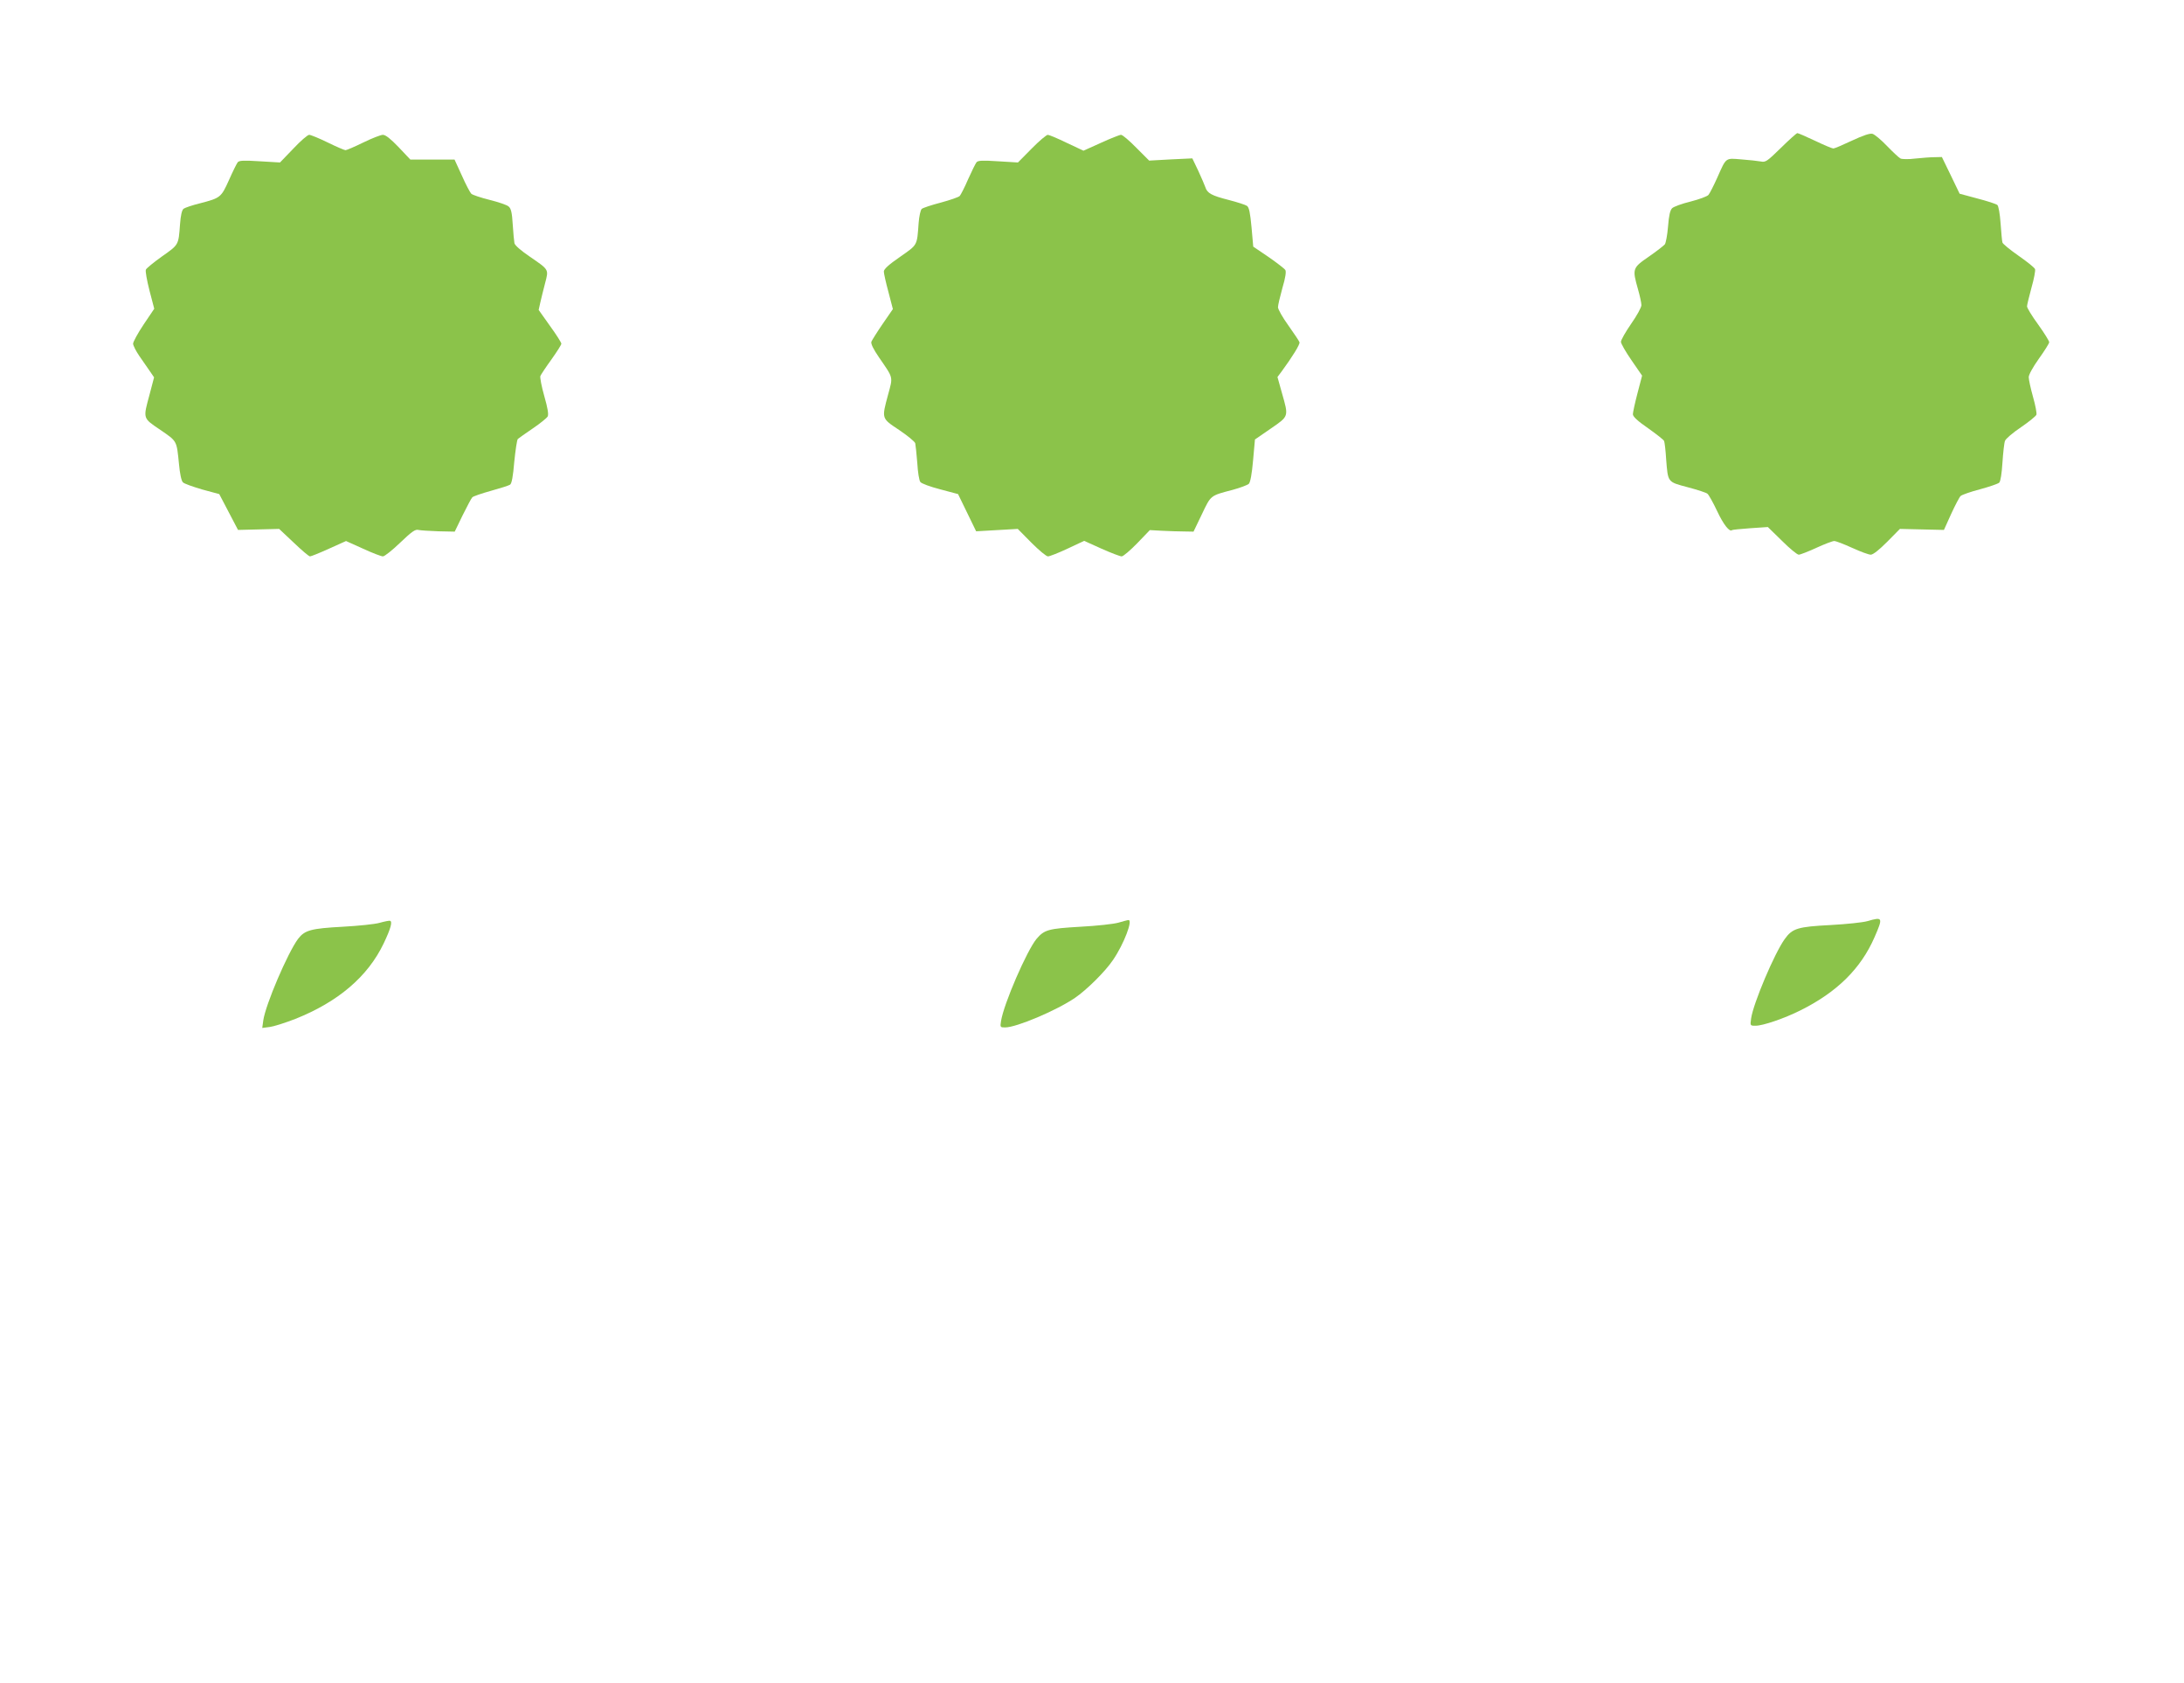
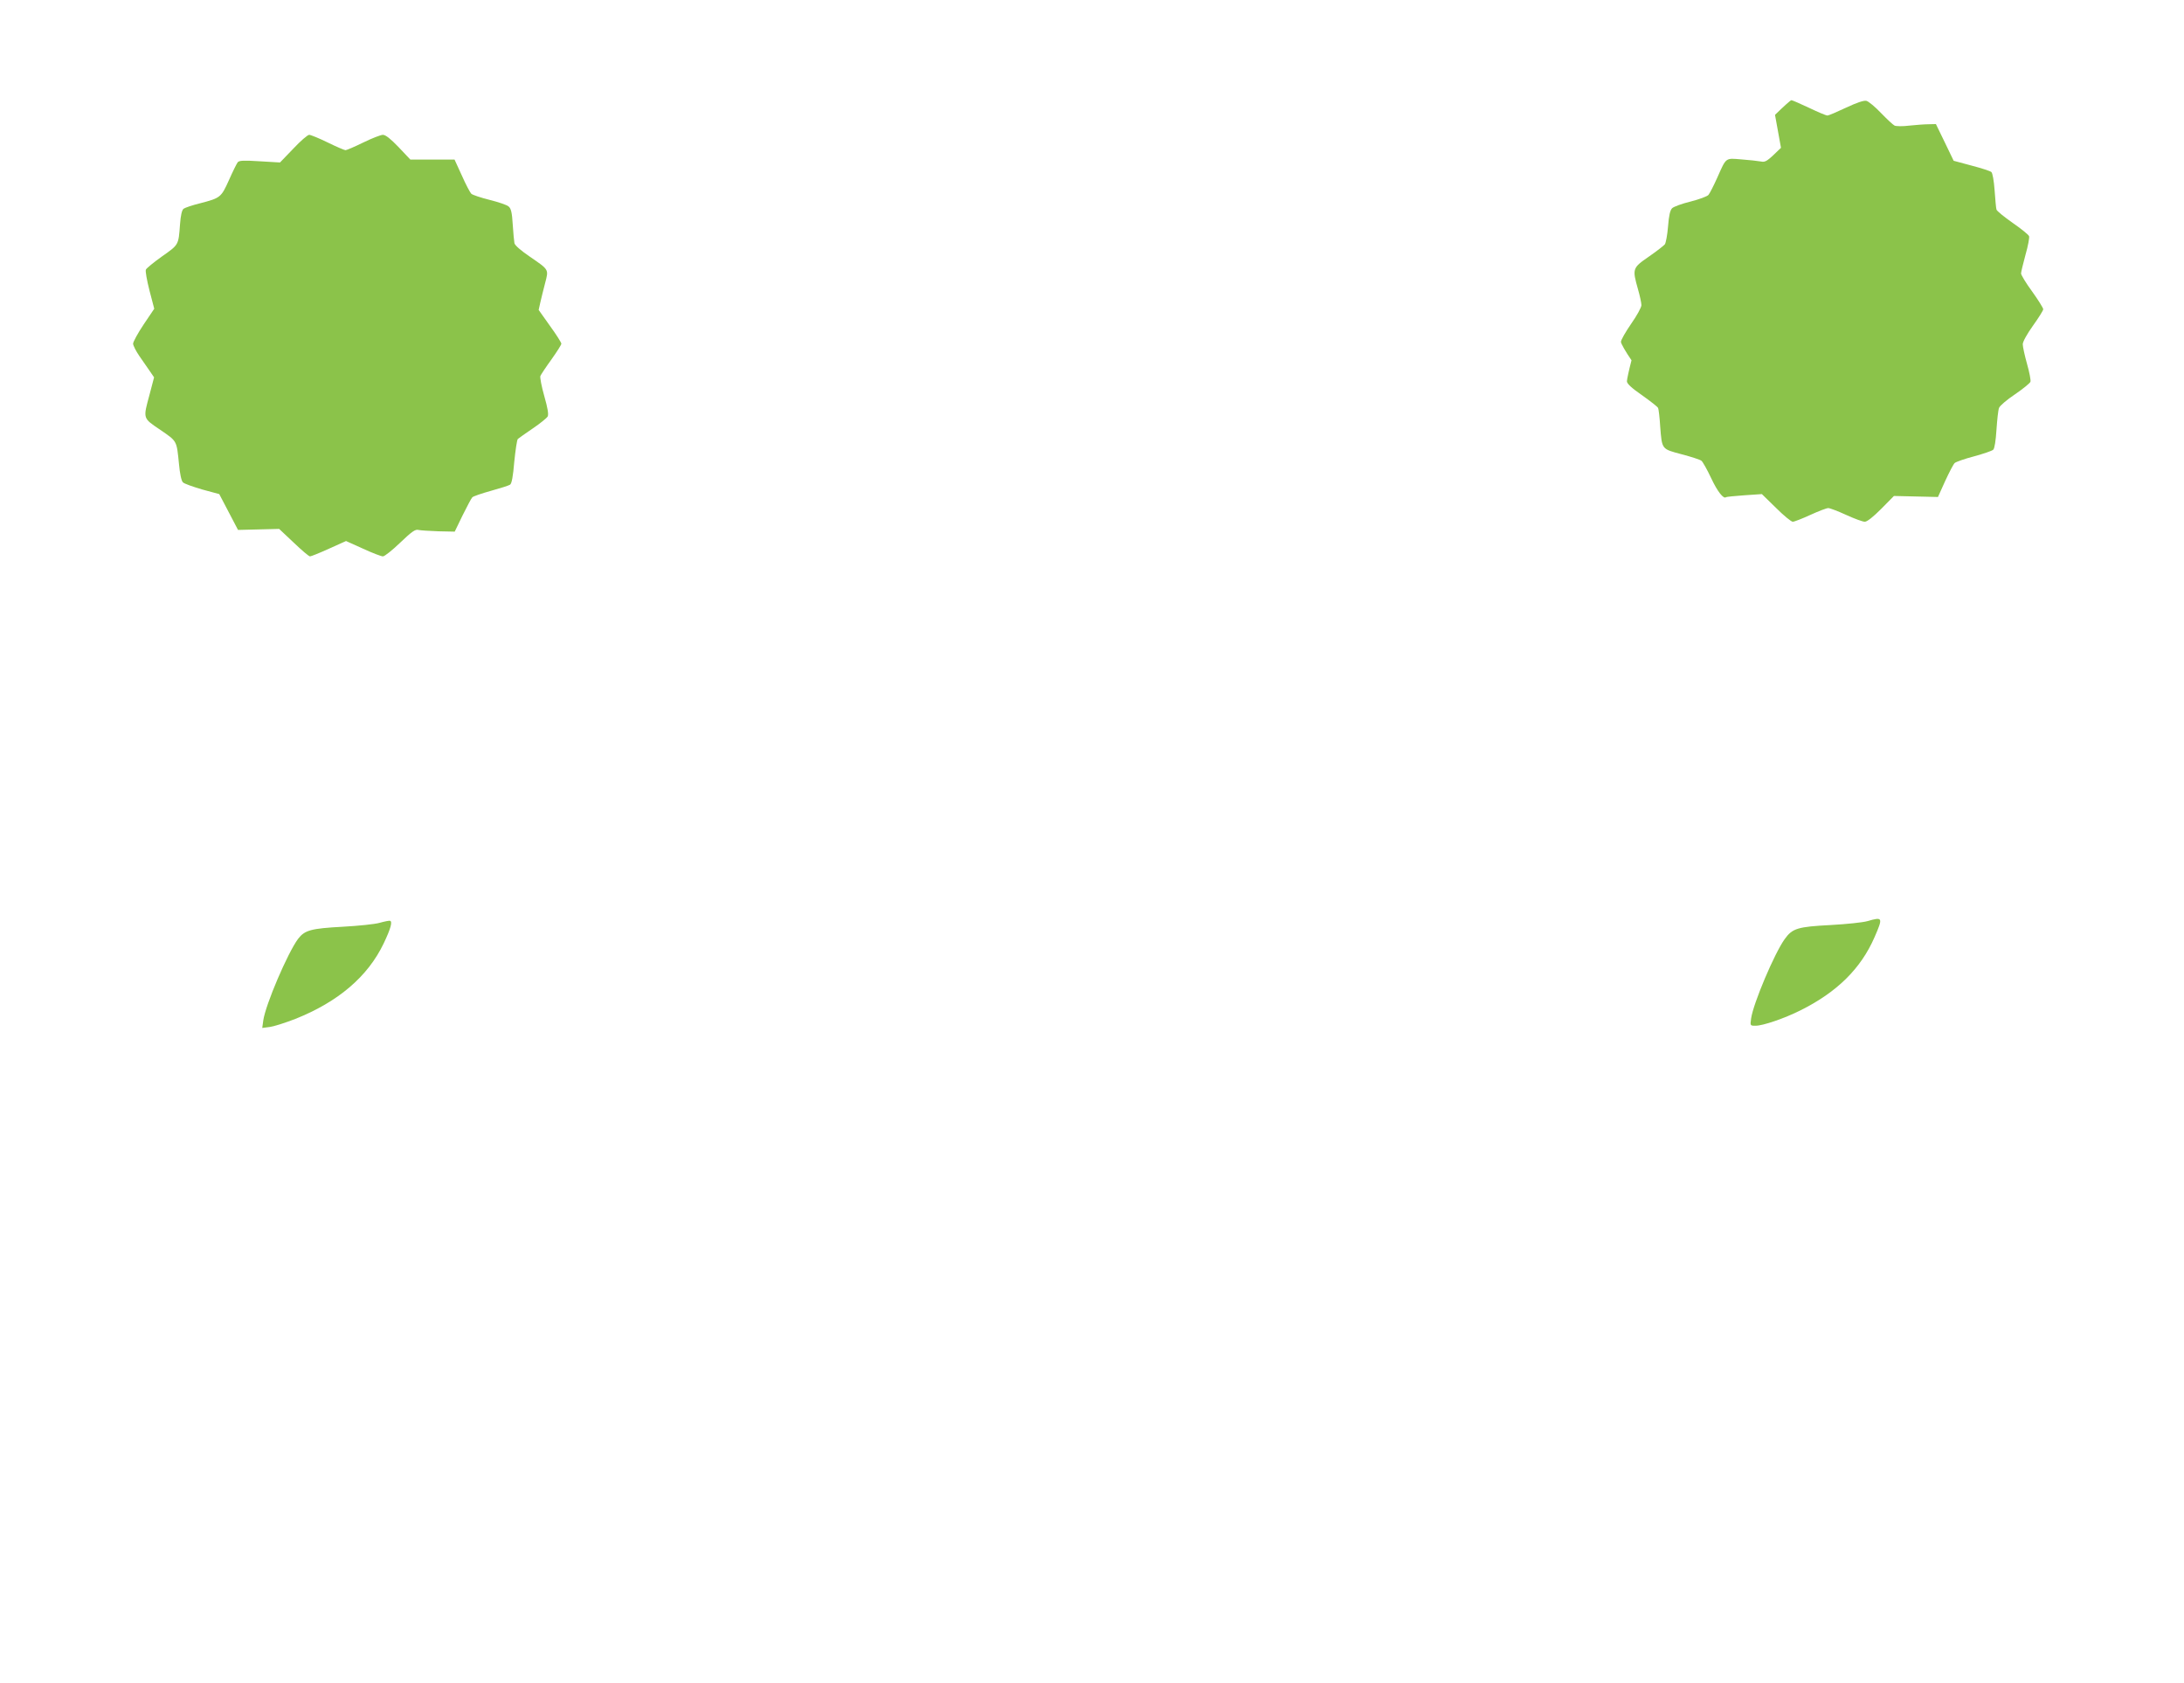
<svg xmlns="http://www.w3.org/2000/svg" version="1.0" width="1280pt" height="986pt" viewBox="0 0 1280 986" preserveAspectRatio="xMidYMid meet">
  <g transform="translate(0,986) scale(0.1,-0.1)" fill="#8bc34a" stroke="none">
-     <path d="M10438 8994 c-82 -80 -90 -86 -119 -80 -18 3 -69 9 -113 12 -95 8 -88 13 -141 -106 -21 -47 -44 -92 -52 -102 -8 -9 -55 -26 -105 -39 -50 -12 -99 -30 -108 -39 -12 -12 -19 -43 -24 -108 -4 -49 -13 -97 -19 -104 -7 -8 -49 -41 -94 -72 -96 -66 -97 -71 -63 -191 11 -38 20 -80 20 -93 0 -13 -27 -62 -60 -109 -33 -48 -60 -95 -60 -106 0 -10 28 -59 62 -108 l62 -90 -27 -103 c-15 -57 -27 -113 -27 -123 0 -14 28 -40 89 -82 49 -35 92 -68 94 -75 3 -7 9 -55 12 -107 11 -137 7 -132 127 -164 57 -15 109 -32 115 -38 7 -5 33 -51 57 -102 37 -79 73 -124 87 -111 2 2 50 7 107 11 l103 7 83 -81 c45 -45 89 -81 98 -81 9 0 55 18 103 40 48 22 95 40 105 40 10 0 57 -18 105 -40 48 -22 97 -40 109 -40 14 0 49 28 96 75 l75 76 129 -3 129 -3 42 93 c24 52 49 100 56 106 8 7 59 25 113 39 55 15 105 32 113 39 8 8 15 54 19 118 4 58 10 115 15 127 4 12 46 48 94 80 47 32 87 65 90 73 3 9 -6 56 -20 105 -14 50 -25 101 -25 115 0 15 25 60 60 109 33 46 60 89 60 96 0 7 -29 54 -65 104 -36 49 -65 97 -65 106 0 8 12 57 26 109 15 52 24 101 21 109 -3 9 -47 44 -96 78 -50 35 -93 70 -95 78 -3 9 -7 60 -11 113 -4 56 -12 101 -19 107 -7 6 -59 23 -117 38 l-104 28 -52 108 -52 107 -43 -1 c-24 0 -74 -4 -113 -8 -38 -5 -77 -4 -86 0 -10 5 -45 38 -80 74 -34 36 -73 68 -85 71 -15 4 -56 -10 -120 -40 -53 -25 -102 -46 -109 -46 -7 0 -55 20 -107 45 -53 25 -99 45 -104 45 -5 0 -48 -39 -96 -86z" />
+     <path d="M10438 8994 c-82 -80 -90 -86 -119 -80 -18 3 -69 9 -113 12 -95 8 -88 13 -141 -106 -21 -47 -44 -92 -52 -102 -8 -9 -55 -26 -105 -39 -50 -12 -99 -30 -108 -39 -12 -12 -19 -43 -24 -108 -4 -49 -13 -97 -19 -104 -7 -8 -49 -41 -94 -72 -96 -66 -97 -71 -63 -191 11 -38 20 -80 20 -93 0 -13 -27 -62 -60 -109 -33 -48 -60 -95 -60 -106 0 -10 28 -59 62 -108 c-15 -57 -27 -113 -27 -123 0 -14 28 -40 89 -82 49 -35 92 -68 94 -75 3 -7 9 -55 12 -107 11 -137 7 -132 127 -164 57 -15 109 -32 115 -38 7 -5 33 -51 57 -102 37 -79 73 -124 87 -111 2 2 50 7 107 11 l103 7 83 -81 c45 -45 89 -81 98 -81 9 0 55 18 103 40 48 22 95 40 105 40 10 0 57 -18 105 -40 48 -22 97 -40 109 -40 14 0 49 28 96 75 l75 76 129 -3 129 -3 42 93 c24 52 49 100 56 106 8 7 59 25 113 39 55 15 105 32 113 39 8 8 15 54 19 118 4 58 10 115 15 127 4 12 46 48 94 80 47 32 87 65 90 73 3 9 -6 56 -20 105 -14 50 -25 101 -25 115 0 15 25 60 60 109 33 46 60 89 60 96 0 7 -29 54 -65 104 -36 49 -65 97 -65 106 0 8 12 57 26 109 15 52 24 101 21 109 -3 9 -47 44 -96 78 -50 35 -93 70 -95 78 -3 9 -7 60 -11 113 -4 56 -12 101 -19 107 -7 6 -59 23 -117 38 l-104 28 -52 108 -52 107 -43 -1 c-24 0 -74 -4 -113 -8 -38 -5 -77 -4 -86 0 -10 5 -45 38 -80 74 -34 36 -73 68 -85 71 -15 4 -56 -10 -120 -40 -53 -25 -102 -46 -109 -46 -7 0 -55 20 -107 45 -53 25 -99 45 -104 45 -5 0 -48 -39 -96 -86z" />
    <path d="M1719 8989 l-78 -81 -118 7 c-95 6 -121 5 -130 -6 -6 -8 -29 -54 -51 -104 -46 -102 -50 -105 -169 -136 -45 -11 -89 -26 -97 -32 -10 -8 -17 -38 -21 -92 -9 -122 -7 -118 -105 -187 -49 -35 -92 -70 -95 -78 -4 -8 6 -63 21 -122 l28 -107 -62 -92 c-34 -51 -62 -102 -62 -113 1 -12 17 -43 36 -71 19 -27 47 -67 61 -88 l26 -38 -26 -99 c-39 -145 -42 -138 63 -209 99 -68 95 -61 109 -200 5 -55 14 -99 23 -107 7 -8 59 -26 113 -42 l100 -27 55 -105 55 -105 121 3 120 3 85 -80 c46 -44 89 -81 96 -81 6 0 56 20 111 45 l100 45 100 -45 c54 -25 107 -45 116 -45 10 0 55 36 101 80 68 65 89 80 107 75 13 -3 66 -6 118 -8 l95 -2 46 95 c26 52 51 100 57 106 5 6 55 23 109 38 54 15 105 31 112 36 10 5 18 49 25 134 7 69 16 130 21 134 6 5 45 33 88 62 43 29 82 61 87 70 6 12 0 49 -20 119 -16 56 -26 109 -23 118 4 9 33 53 65 97 32 45 58 86 58 92 0 7 -30 54 -67 105 l-66 93 10 45 c6 25 18 76 28 113 21 81 24 76 -91 155 -50 34 -86 65 -89 78 -2 11 -7 61 -10 110 -4 69 -10 94 -24 105 -9 9 -60 26 -112 39 -52 13 -100 29 -107 36 -7 7 -32 54 -55 106 l-43 94 -130 0 -129 0 -69 73 c-47 49 -76 72 -92 72 -12 0 -64 -20 -115 -45 -51 -25 -98 -45 -104 -45 -6 0 -53 20 -104 45 -51 25 -100 45 -109 45 -9 0 -51 -36 -93 -81z" />
-     <path d="M6046 8989 l-80 -81 -116 7 c-92 6 -118 5 -127 -6 -6 -8 -28 -52 -49 -99 -20 -47 -43 -91 -49 -98 -6 -7 -56 -24 -111 -39 -54 -14 -105 -31 -112 -37 -7 -7 -15 -43 -18 -82 -10 -136 -5 -126 -109 -199 -67 -46 -95 -72 -95 -86 0 -11 12 -65 27 -120 l26 -100 -60 -87 c-33 -48 -62 -95 -66 -104 -4 -12 11 -43 46 -94 84 -122 81 -109 52 -216 -38 -142 -40 -138 64 -207 49 -33 92 -68 95 -78 2 -10 8 -62 12 -115 3 -54 11 -104 18 -112 6 -9 58 -28 116 -43 l105 -28 53 -109 53 -109 122 7 122 7 80 -81 c44 -44 87 -80 97 -80 9 0 61 20 114 45 l98 46 102 -46 c56 -25 109 -45 118 -45 9 0 50 35 91 77 l74 77 73 -4 c40 -2 98 -4 128 -4 l55 -1 49 102 c54 113 48 108 181 143 44 12 86 28 94 35 9 9 18 57 25 137 l11 123 93 64 c107 74 105 68 65 209 l-26 93 24 32 c61 83 110 161 105 172 -2 7 -32 51 -65 98 -34 47 -61 95 -61 107 0 12 12 62 26 113 18 60 23 96 17 105 -5 8 -49 42 -98 76 l-90 61 -10 113 c-8 85 -14 117 -27 126 -9 6 -58 22 -109 35 -98 25 -124 39 -135 75 -4 11 -22 54 -41 95 l-35 73 -127 -6 -126 -7 -75 75 c-41 42 -81 76 -90 76 -8 0 -61 -21 -118 -47 l-102 -46 -98 46 c-53 26 -104 47 -111 47 -8 0 -51 -36 -95 -81z" />
    <path d="M10945 4463 c-27 -8 -125 -18 -216 -23 -192 -10 -224 -19 -269 -82 -60 -83 -184 -376 -197 -465 -6 -43 -6 -43 26 -43 44 0 169 43 263 90 215 107 354 245 434 428 51 117 49 121 -41 95z" />
    <path d="M2225 4453 c-27 -8 -125 -18 -216 -23 -186 -10 -223 -20 -262 -71 -61 -82 -191 -386 -204 -478 l-6 -44 46 6 c25 4 92 25 148 47 251 100 425 248 518 443 41 86 53 129 36 132 -5 1 -32 -4 -60 -12z" />
-     <path d="M6555 4454 c-27 -8 -128 -19 -223 -24 -187 -11 -211 -17 -257 -71 -57 -69 -192 -380 -208 -481 -6 -37 -5 -38 24 -38 66 0 300 99 409 173 69 47 178 155 223 222 64 93 119 238 90 234 -5 0 -30 -7 -58 -15z" />
  </g>
</svg>